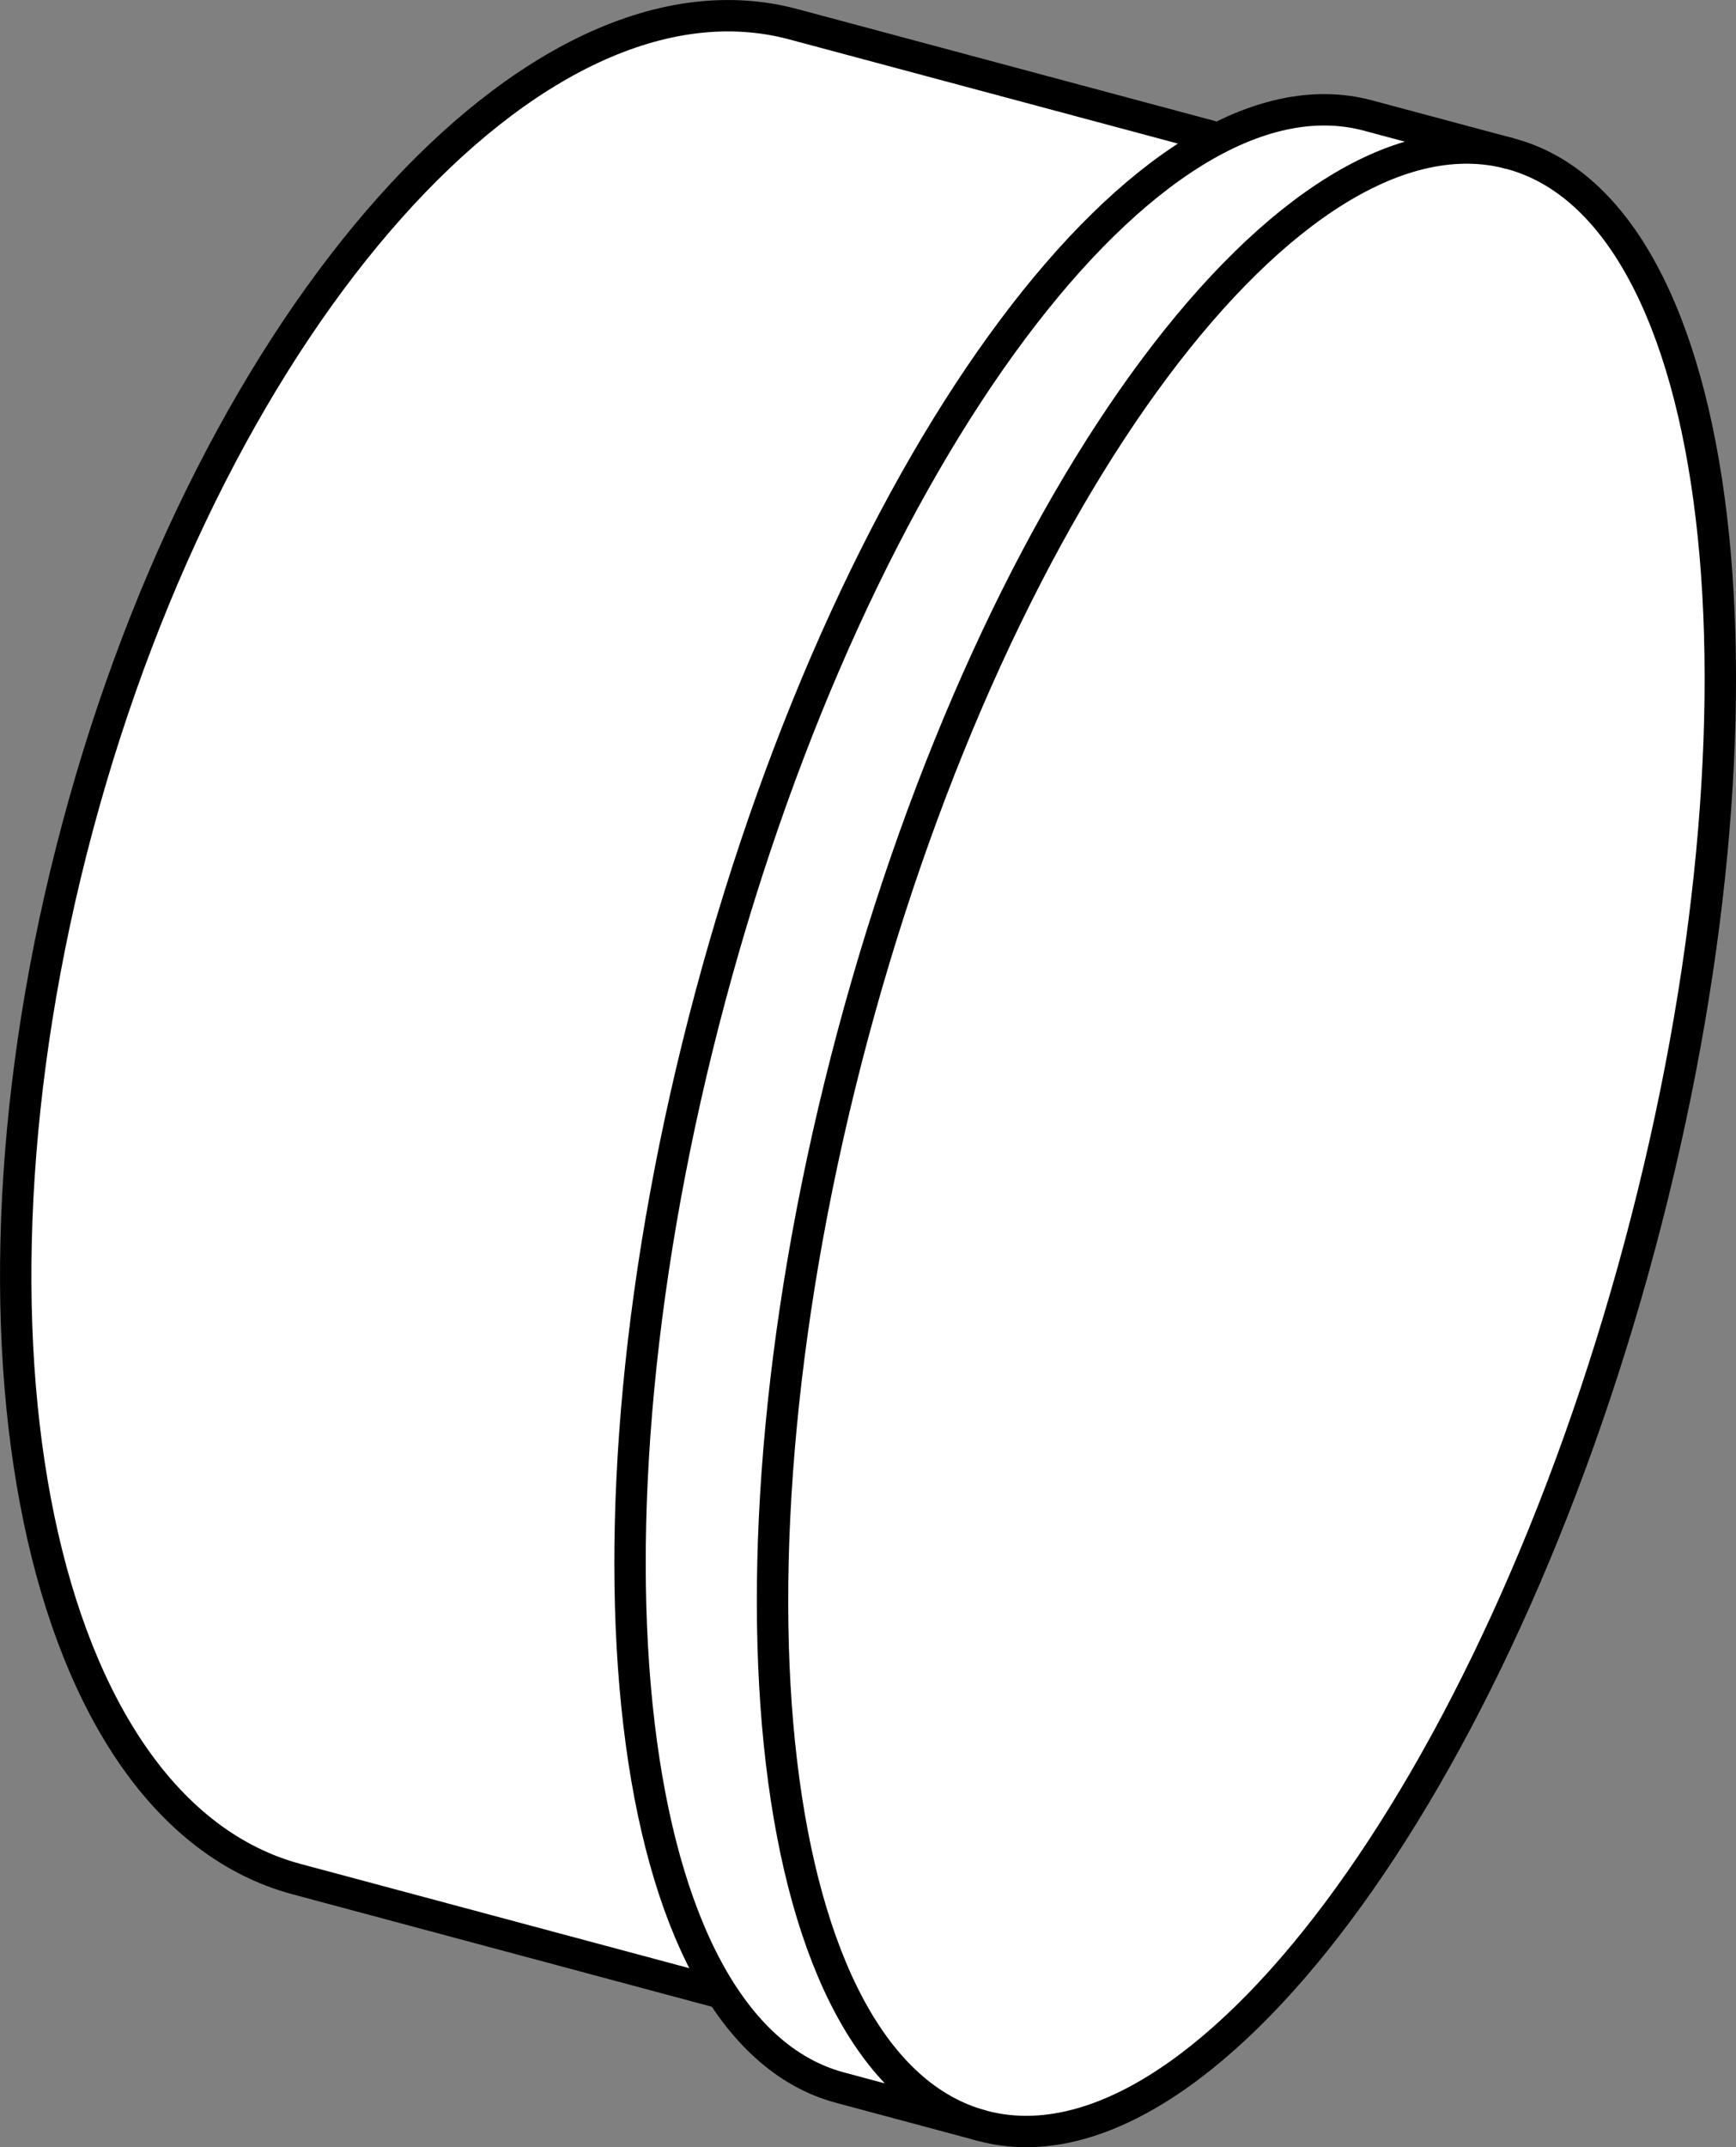
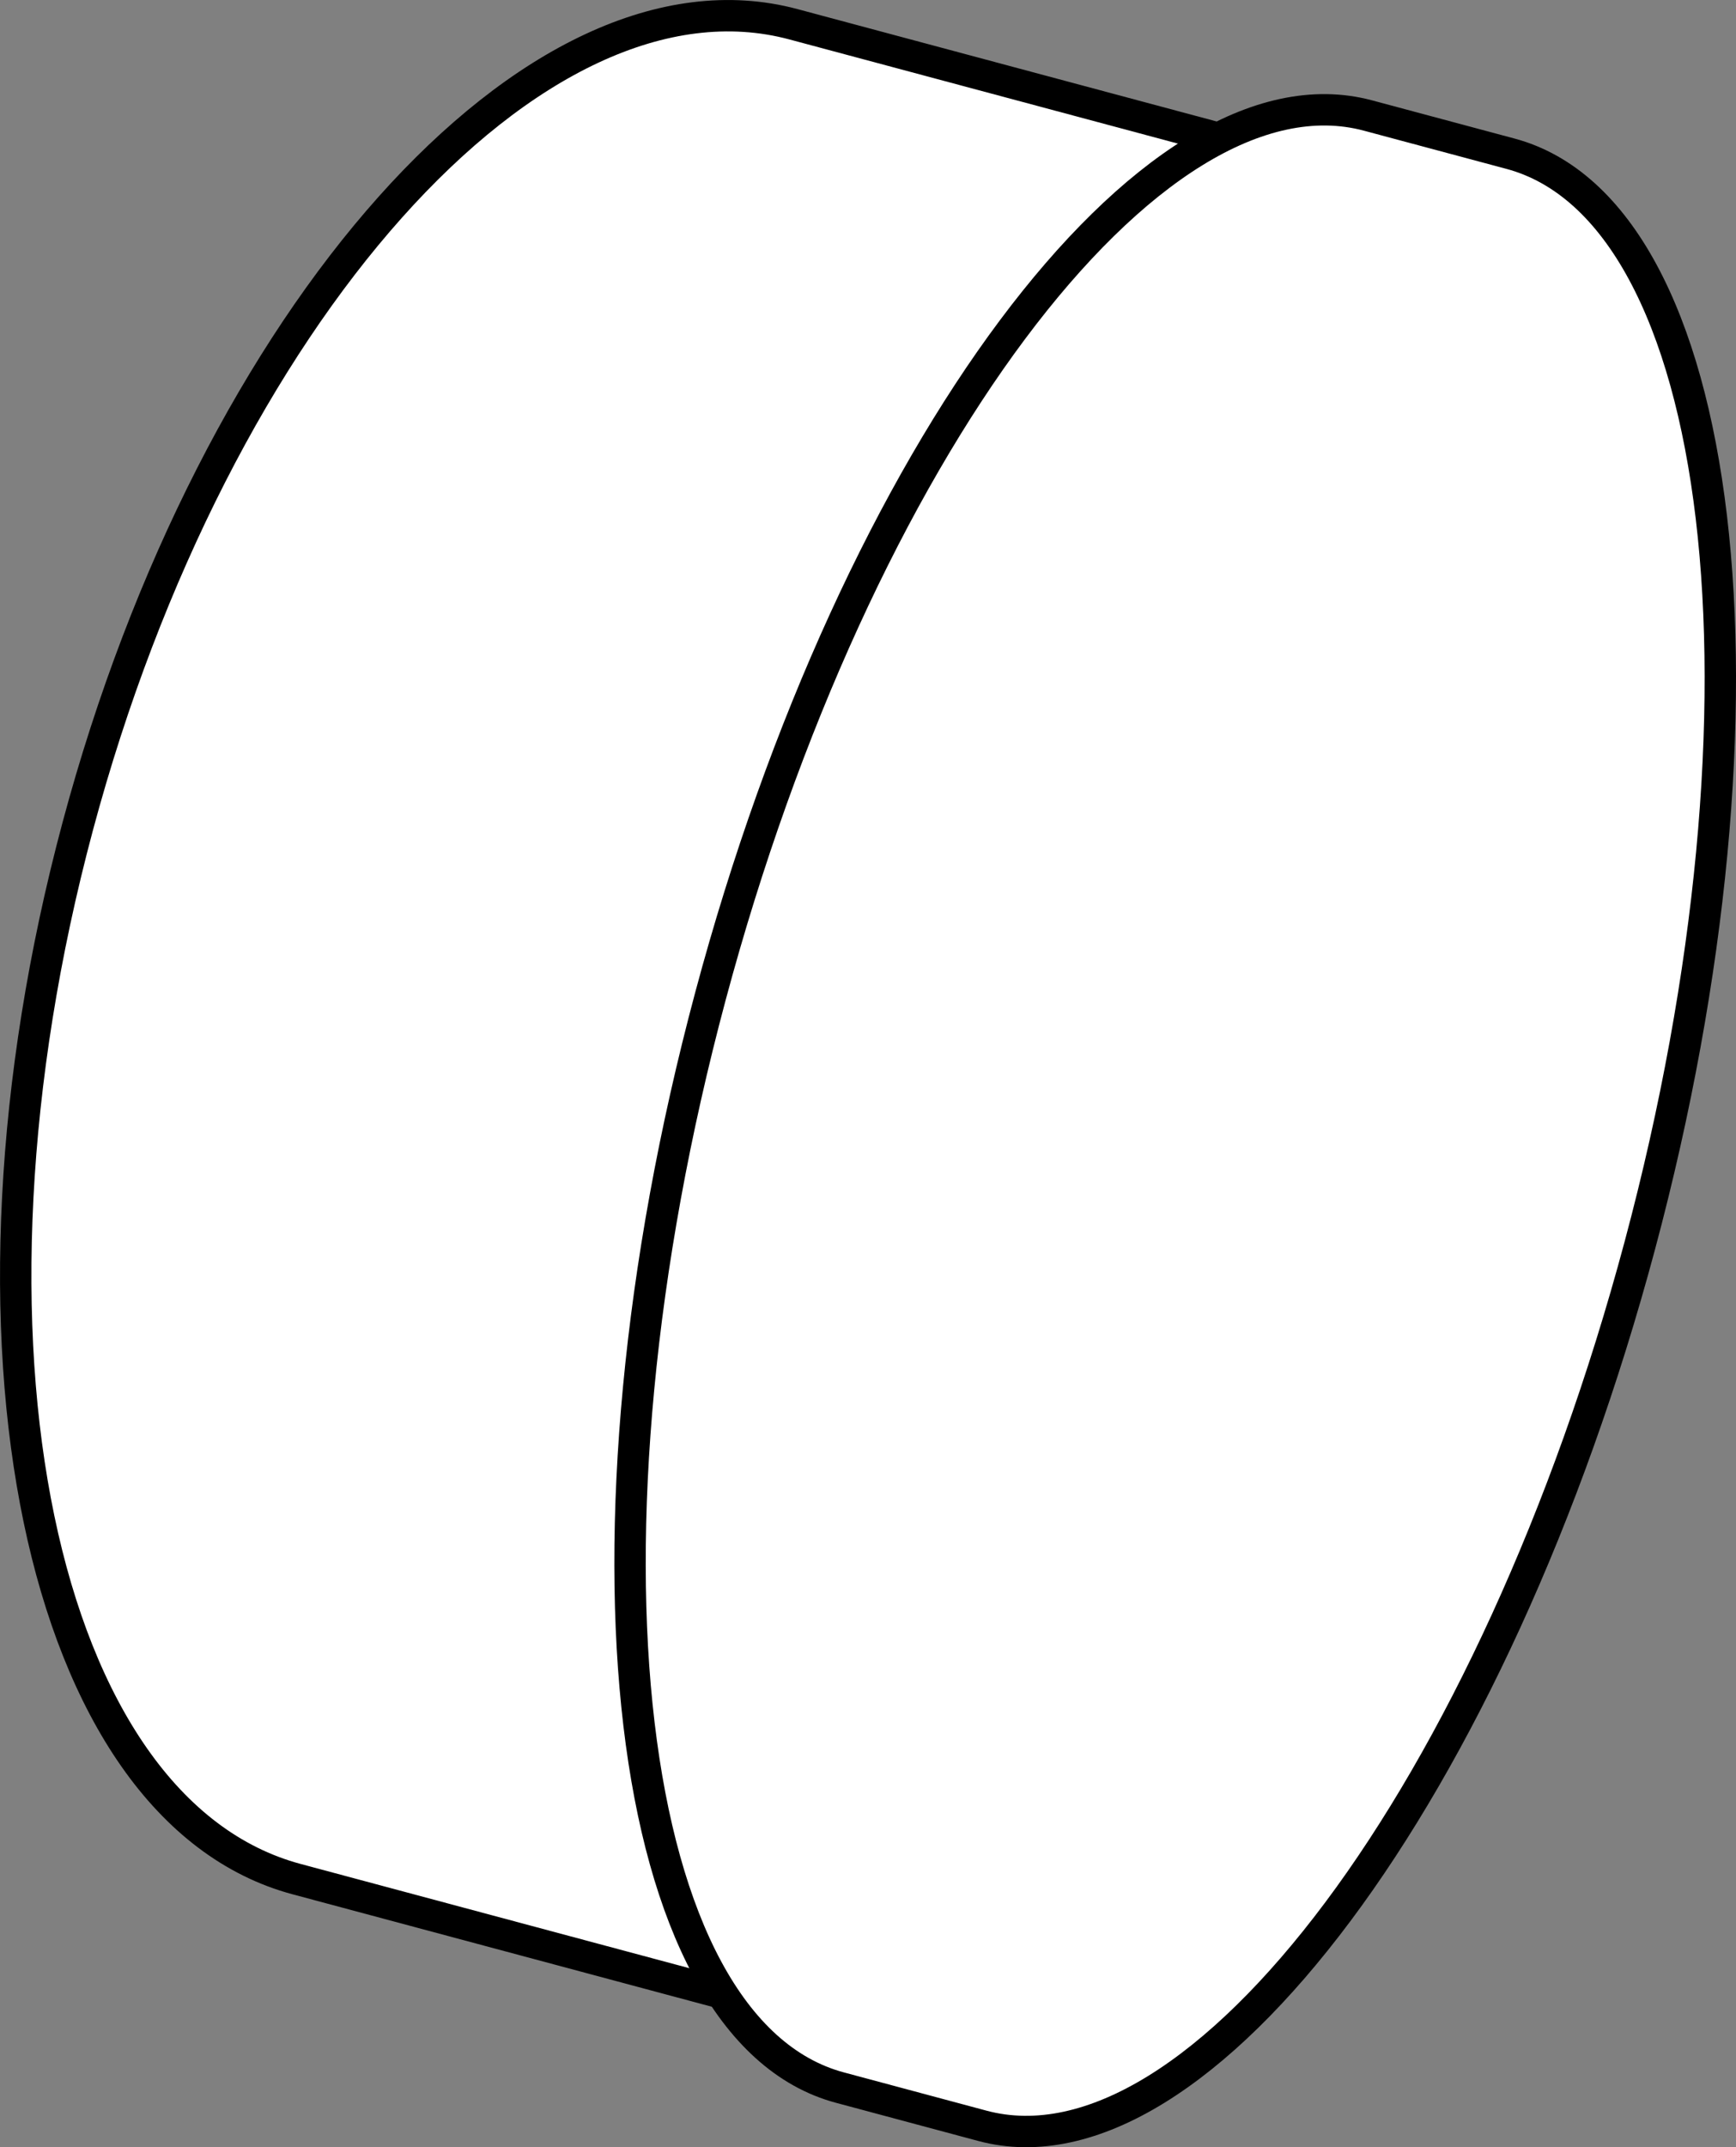
<svg xmlns="http://www.w3.org/2000/svg" version="1.1" id="image" x="0px" y="0px" width="44.253px" height="54.702px" viewBox="0 0 44.253 54.702" enable-background="new 0 0 44.253 54.702" xml:space="preserve">
  <rect x="0" y="0" width="44.253" height="54.702" fill="#808080" stroke="none" />
  <path fill="#FFFFFF" stroke="#000000" stroke-width="0.8" stroke-miterlimit="10" d="M20.118,51.238  c6.58,1.763,19.242-45.493,12.662-47.256L20.225,0.618c-6.58-1.763-14.748,7.386-18.244,20.436  S0.983,46.111,7.563,47.873L20.118,51.238z" />
  <path fill="#FFFFFF" stroke="#000000" stroke-width="0.8" stroke-miterlimit="10" d="M25.042,54.157  c5.54,1.484,13.044-8.559,16.761-22.433C45.52,17.85,44.043,5.4,38.504,3.916l-3.632-0.973  c-5.54-1.484-13.044,8.559-16.761,22.433S15.87,51.699,21.409,53.183L25.042,54.157z" />
-   <path fill="none" stroke="#000000" stroke-width="0.8" stroke-miterlimit="10" d="M38.504,3.916  c-5.539-1.484-13.044,8.559-16.761,22.433s-2.24,26.324,3.299,27.808" />
</svg>